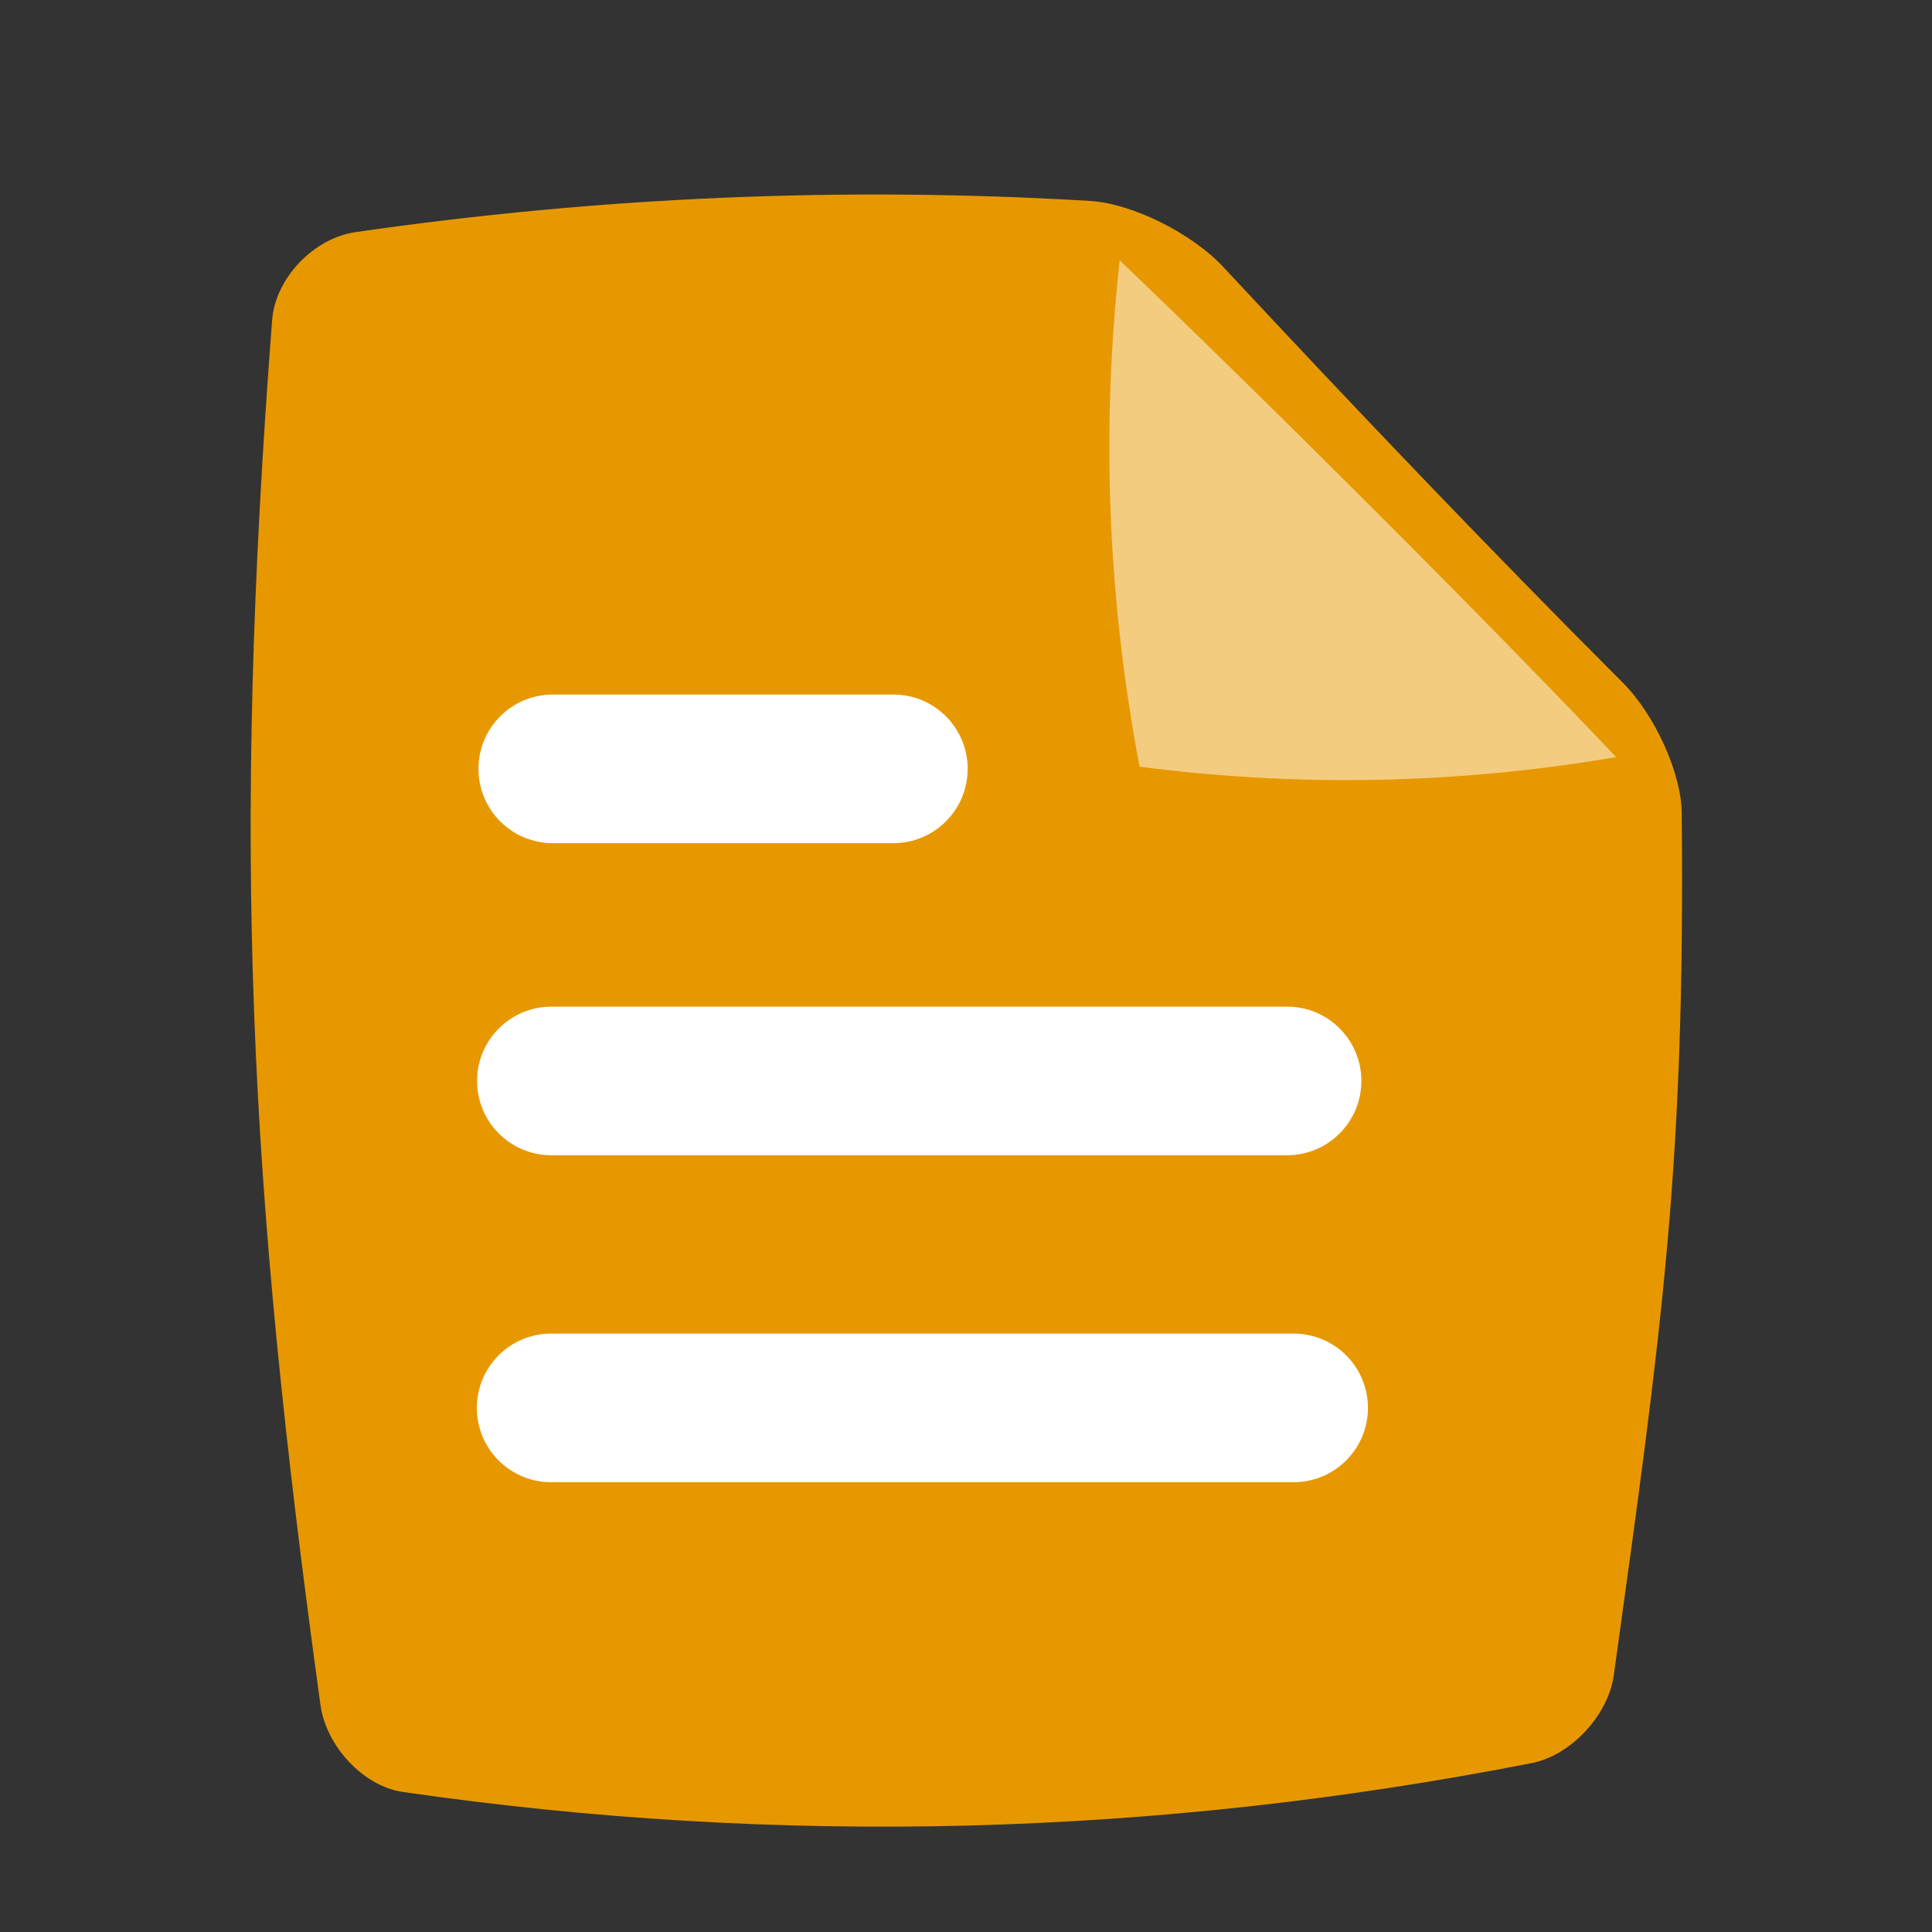
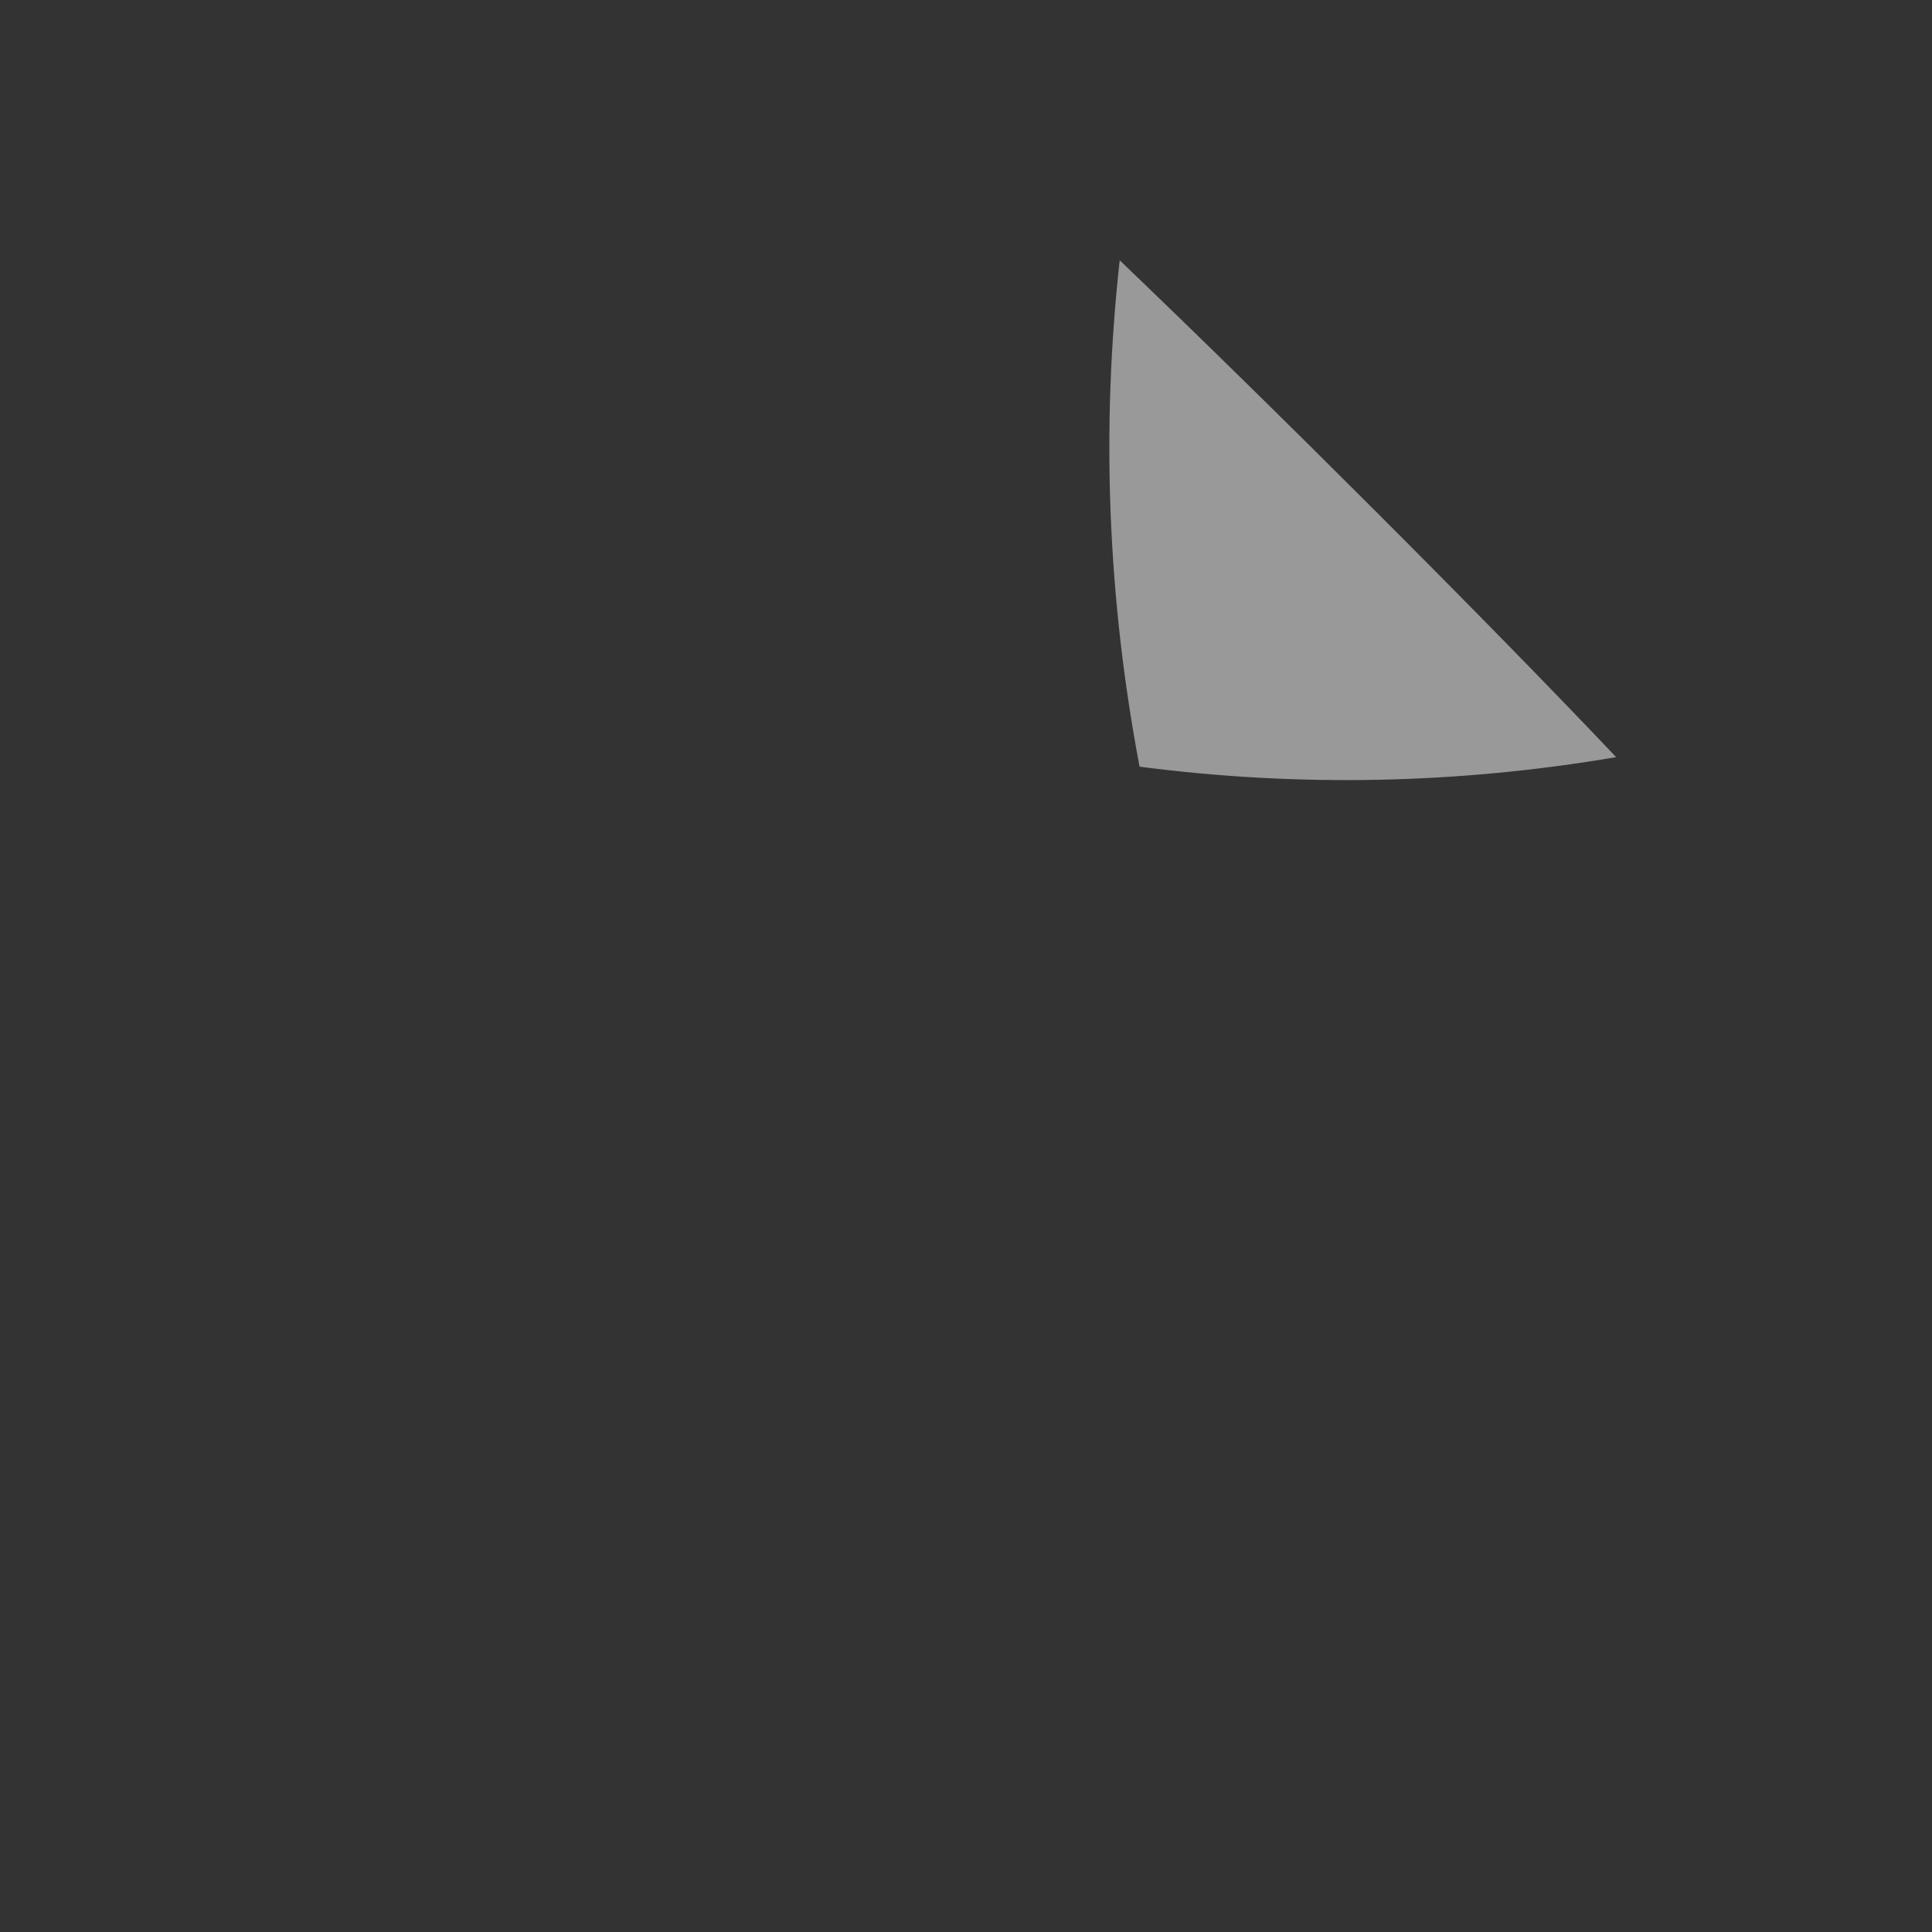
<svg xmlns="http://www.w3.org/2000/svg" t="1727772167107" class="icon" viewBox="0 0 1024 1024" version="1.1" p-id="2557" width="200" height="200">
  <rect x="0" y="0" width="1024" height="1024" fill="#333333" stroke="none" />
-   <path d="M860.18 361.893c16.868 16.92 30.984 47.805 31.169 68.974 1.851 186.104-10.153 270.852-36.021 457.149-3.009 21.161-22.646 42.299-43.37 46.438-199.515 39.077-399.029 44.182-598.548 15.309-20.72-3.056-40.44-24.009-43.548-46.025-38.349-278.327-46.891-455.408-25.628-734.133 1.725-22.044 21.748-43.26 44.233-46.572 129.705-18.771 259.415-24.288 389.12-16.545 22.5 1.288 54.248 17.258 70.731 34.962 69.352 74.461 140.875 149.421 211.862 220.444z" fill="#E79800" p-id="2558" />
  <path d="M593.471 137.972c-9.913 89.533-6.404 178.991 10.524 268.383 84.2 10.945 168.401 9.263 252.601-5.049-67.682-71.471-181.705-185.423-263.125-263.333z" fill="#FFFFFF" opacity=".5" p-id="2559" />
-   <path d="M682.169 612.309H292.254c-21.752 0-39.385-17.636-39.385-39.385s17.632-39.385 39.385-39.385h389.916c21.748 0 39.385 17.636 39.385 39.385s-17.636 39.385-39.385 39.385zM685.651 785.601H292.124c-21.752 0-39.385-17.636-39.385-39.385s17.632-39.385 39.385-39.385h393.527c21.748 0 39.385 17.636 39.385 39.385s-17.636 39.385-39.385 39.385zM473.502 446.893H292.986c-21.752 0-39.385-17.632-39.385-39.385s17.632-39.385 39.385-39.385h180.515c21.752 0 39.385 17.632 39.385 39.385s-17.632 39.385-39.385 39.385z" fill="#FFFFFF" p-id="2560" />
</svg>